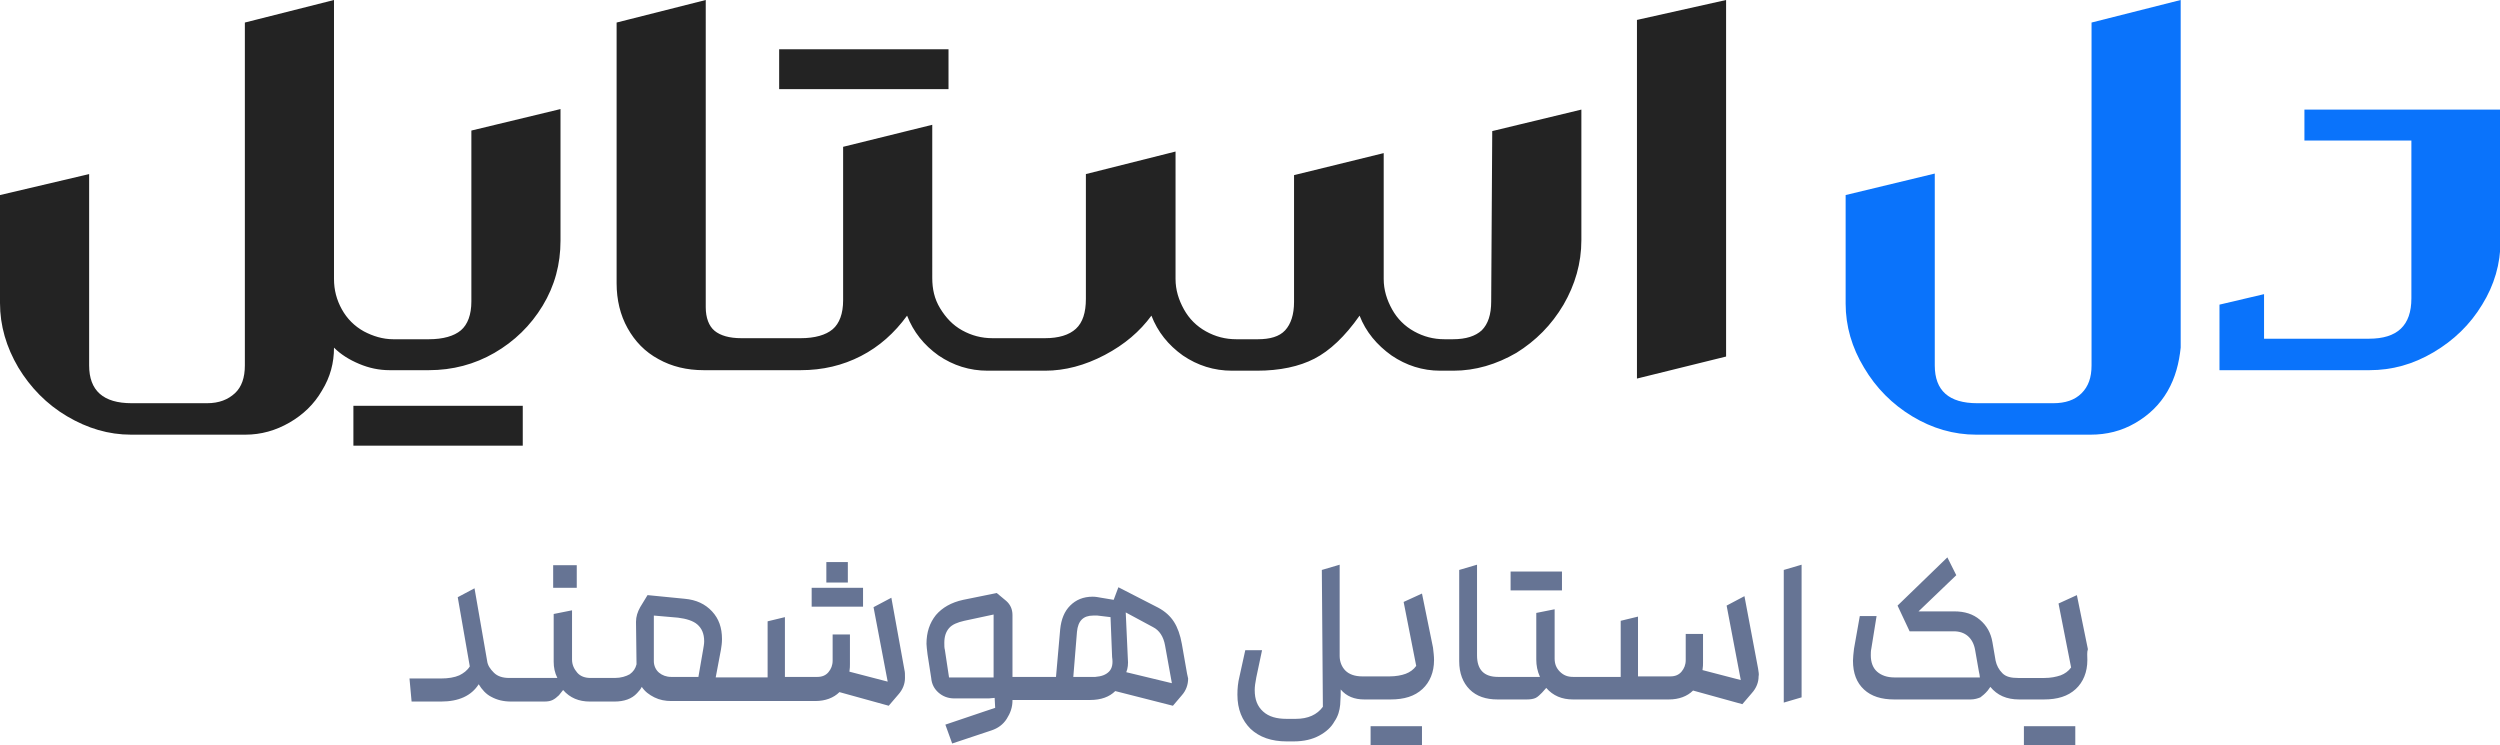
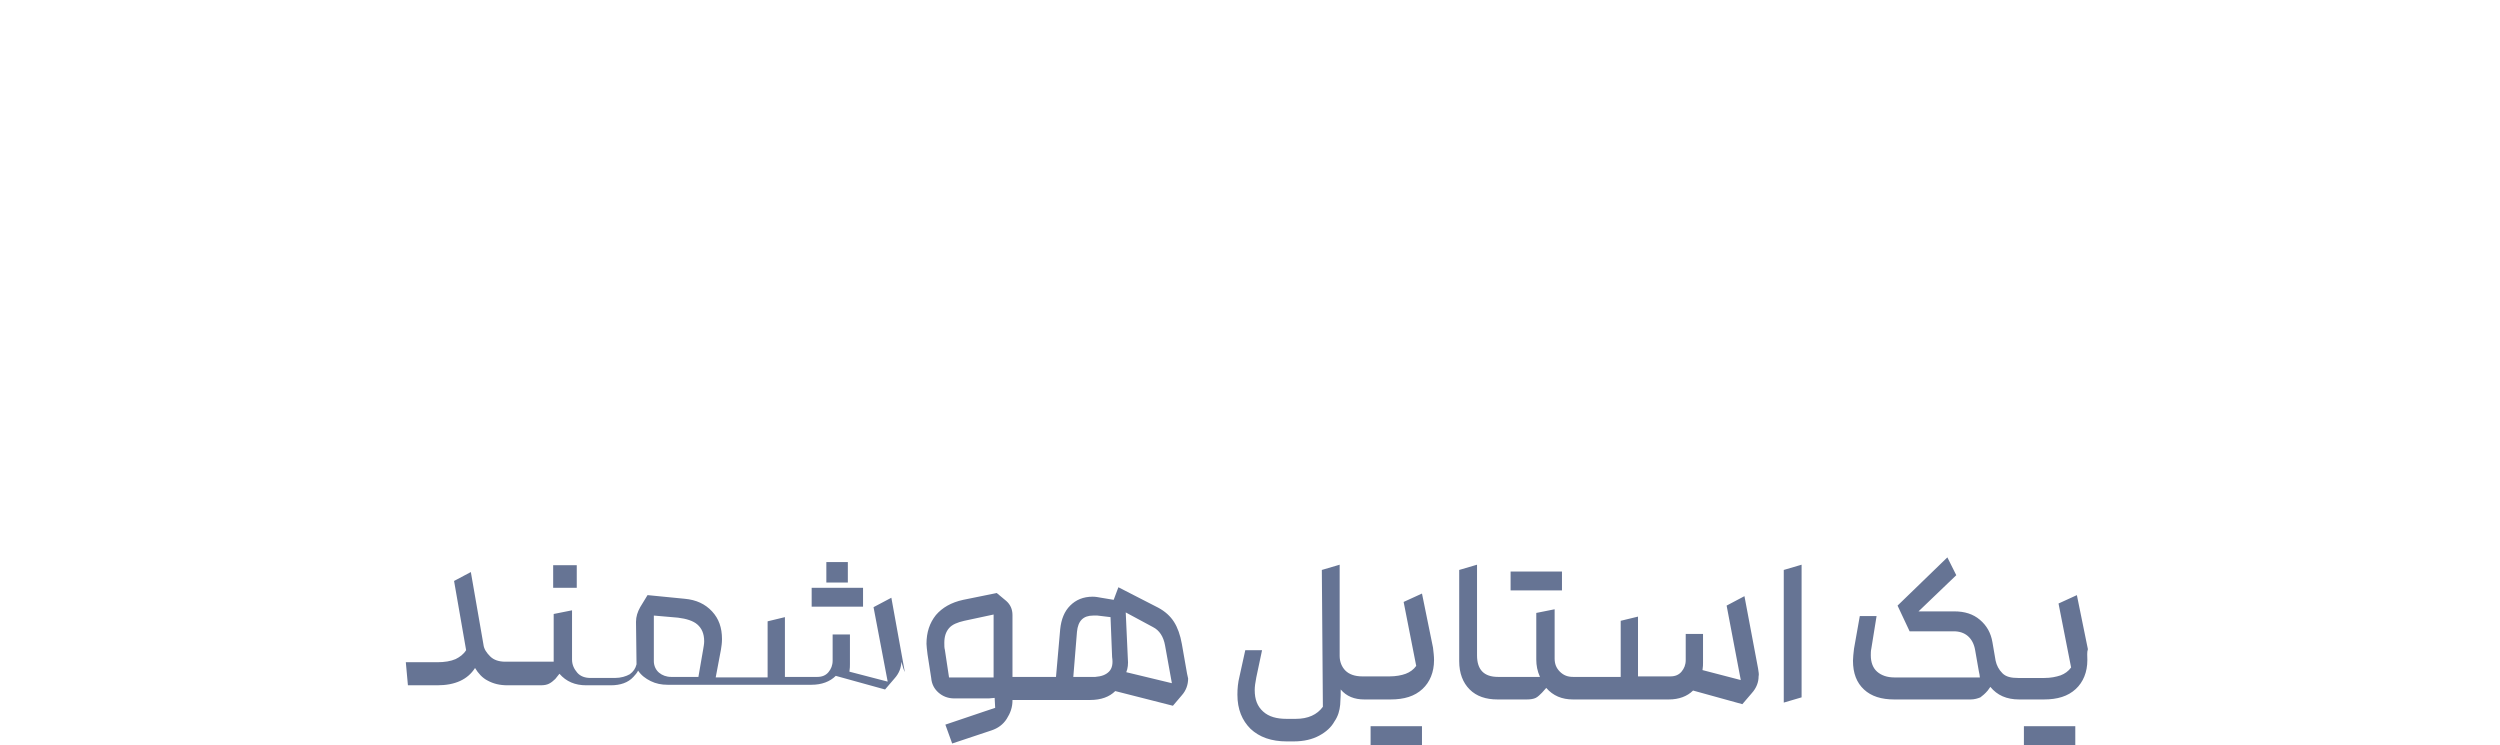
<svg xmlns="http://www.w3.org/2000/svg" version="1.1" id="a" x="0px" y="0px" viewBox="0 0 476.8 142.1" style="enable-background:new 0 0 476.8 142.1;" xml:space="preserve">
  <style type="text/css">
	.st0{fill:#667494;}
	.st1{fill:#232323;}
	.st2{fill:#0A73FB;}
</style>
-   <path id="b" class="st0" d="M105.5,107.8v4.3h4.5v-4.3H105.5z M157.6,107.2l0,3.9h4.1l0-3.9H157.6L157.6,107.2z M154.8,112.1v3.6  h9.8v-3.6H154.8L154.8,112.1z M172.5,127.8L170,114l-3.4,1.8l2.7,14.2l-7.3-1.9c0.1-0.6,0.1-1.1,0.1-1.4V121h-3.3v5  c0,0.9-0.3,1.6-0.8,2.2c-0.5,0.6-1.2,0.9-2.1,0.9h-6.2v-11.4l-3.3,0.8v10.7h-9.9l1-5.3c0.1-0.6,0.2-1.3,0.2-2c0-2.2-0.6-3.9-1.9-5.3  s-3-2.2-5.2-2.4l-7.1-0.7l-1.4,2.3c-0.5,0.9-0.8,1.8-0.8,2.8l0.1,8.1c-0.2,0.8-0.6,1.4-1.3,1.9c-0.7,0.4-1.7,0.7-2.8,0.7h-4.7  c-1,0-1.9-0.3-2.5-1s-1-1.5-1-2.5v-9.4l-3.5,0.7v9.1c0,1.1,0.2,2.1,0.7,3.1h-9.2c-1.2,0-2.2-0.3-2.9-1s-1.2-1.4-1.3-2.3l-2.4-13.8  l-3.2,1.7l2.3,13.2c-0.5,0.8-1.2,1.3-2,1.7c-0.9,0.4-2.1,0.6-3.5,0.6h-6l0.4,4.4h5.6c3.4,0,5.8-1.1,7.2-3.3c0.6,1,1.4,1.9,2.4,2.4  c1.1,0.6,2.3,0.9,3.8,0.9h6.3c0.7,0,1.2-0.1,1.6-0.3c0.4-0.2,0.8-0.5,1.2-0.9l0.8-1c1.3,1.5,3,2.2,5.1,2.2h4.7  c1.8,0,3.3-0.5,4.3-1.6c0.4-0.4,0.7-0.8,0.9-1.2c0.6,0.9,1.4,1.5,2.4,2c1,0.5,2.1,0.7,3.2,0.7h27.5c1.9,0,3.5-0.6,4.6-1.7l9.4,2.6  l1.8-2.1c0.9-1,1.3-2.1,1.3-3.2C172.6,128.6,172.6,128.2,172.5,127.8L172.5,127.8z M134.1,123.9l-0.9,5.2H128  c-0.9,0-1.7-0.3-2.3-0.8s-1-1.3-1-2.2v-8.7l4.6,0.4c1.6,0.2,2.9,0.6,3.7,1.3c0.8,0.7,1.3,1.7,1.3,3.2  C134.3,122.8,134.2,123.3,134.1,123.9z M226.4,128.5l-1-5.7c-0.3-1.7-0.8-3.1-1.5-4.2c-0.7-1.1-1.7-2-3-2.7l-7.6-3.9l-0.9,2.4  L210,114c-0.5-0.1-1.1-0.2-1.6-0.2c-1.8,0-3.2,0.6-4.3,1.7c-1.1,1.1-1.7,2.6-1.9,4.5l-0.8,9.1h-8.3l0-11.8c0-1.1-0.4-2-1.2-2.7  l-1.8-1.5l-6.4,1.3c-2.3,0.5-4,1.5-5.2,2.9c-1.2,1.5-1.8,3.3-1.8,5.5c0,0.4,0.1,1.1,0.2,2l0.7,4.5c0.1,1.2,0.6,2.1,1.4,2.8  s1.8,1.1,3,1.1h5c0.7,0,1.2,0,1.6,0l1.1-0.1l0.1,1.9l-2.1,0.7l-7.4,2.5l1.3,3.6l7.5-2.5c1.2-0.4,2.2-1.1,2.9-2.2s1.1-2.2,1.1-3.5  v-0.1h14.8c2.1,0,3.7-0.6,4.8-1.7l11,2.8l1.7-2c0.8-0.9,1.2-2,1.2-3.2C226.5,129.1,226.5,128.8,226.4,128.5L226.4,128.5z   M189.6,129.2h-8.6l-0.8-5.3c-0.1-0.3-0.1-0.8-0.1-1.3c0-1.2,0.3-2.1,0.9-2.8c0.6-0.7,1.6-1.1,2.9-1.4l5.6-1.2V129.2z M211.5,128.1  c-0.6,0.6-1.4,0.9-2.6,1h-4.2l0.7-8.6c0.2-2.1,1.2-3.1,3.1-3.1c0.3,0,0.6,0,0.8,0l2.5,0.3l0.3,7.6  C212.3,126.6,212.1,127.5,211.5,128.1L211.5,128.1z M214.8,128.2c0.3-0.7,0.4-1.6,0.3-2.6l-0.4-8.8l5.2,2.8c1.2,0.6,2,1.8,2.3,3.5  l1.3,7.2L214.8,128.2L214.8,128.2z M261.4,138.5v3.6h9.8v-3.6H261.4z M273.5,125.9c0,2.3-0.8,4.2-2.2,5.5c-1.5,1.4-3.5,2-6.1,2h-5  c-1.9,0-3.4-0.6-4.5-1.9c0,0.6,0,1.6-0.1,2.9c-0.1,1.1-0.4,2.2-1.1,3.2c-0.6,1.1-1.6,2-2.9,2.7s-2.9,1.1-4.9,1.1h-1.3  c-2.9,0-5.2-0.8-6.9-2.4c-1.6-1.6-2.5-3.7-2.5-6.5c0-1.2,0.1-2.3,0.4-3.5l1.1-5h3.2l-1.1,5.2c-0.2,1-0.3,1.8-0.3,2.4  c0,1.8,0.5,3.1,1.6,4.1s2.6,1.4,4.5,1.4h1.7c2.4,0,4.1-0.8,5.2-2.3l-0.2-26.1l3.4-1v17.4c0,1.1,0.4,2.1,1.1,2.8  c0.7,0.7,1.8,1.1,3.2,1.1h5.2c1.2,0,2.3-0.2,3.1-0.5c0.8-0.3,1.5-0.8,2-1.5l-2.4-12.2l3.5-1.6l2.1,10.3  C273.4,124.4,273.5,125.1,273.5,125.9L273.5,125.9z M297.9,112.6h-9.8v-3.6h9.8V112.6z M335.4,129c0,1.1-0.4,2.2-1.3,3.2l-1.8,2.1  l-9.4-2.6c-1.1,1.1-2.7,1.7-4.6,1.7H300c-2.1,0-3.8-0.7-5.1-2.2l-0.8,0.9c-0.4,0.4-0.8,0.8-1.2,1s-1,0.3-1.7,0.3h-5.6  c-2.2,0-4-0.6-5.3-1.9s-2-3.1-2-5.4l0-17.4l3.4-1V125c0,2.7,1.3,4.1,4,4.1h8c-0.5-1.1-0.7-2.2-0.7-3.3v-8.9l3.5-0.7v9.4  c0,1,0.3,1.8,1,2.5s1.5,1,2.5,1h9.1v-10.7l3.3-0.8v11.4h6.2c0.9,0,1.6-0.3,2.1-0.9c0.5-0.6,0.8-1.3,0.8-2.2v-5h3.3v5.5  c0,0.3,0,0.8-0.1,1.4l7.3,1.9l-2.7-14.2l3.4-1.8l2.6,13.8C335.4,128.2,335.5,128.6,335.4,129L335.4,129z M340.2,108.7l3.4-1V133  l-3.4,1C340.2,134,340.2,108.7,340.2,108.7z M386,138.5h9.8v3.6H386V138.5z M398.1,125.9c0,2.3-0.8,4.2-2.2,5.5  c-1.5,1.4-3.5,2-6.1,2h-4.7c-2.4,0-4.2-0.8-5.5-2.4l-0.5,0.7c-0.5,0.6-1,1-1.4,1.3c-0.5,0.2-1.1,0.4-1.9,0.4h-14.5  c-2.5,0-4.4-0.6-5.8-1.9c-1.4-1.3-2.1-3.1-2.1-5.5c0-0.6,0.1-1.4,0.2-2.3l1.1-6.2h3.2l-1,6.2c-0.1,0.4-0.1,0.9-0.1,1.3  c0,1.3,0.4,2.4,1.2,3.1c0.8,0.7,1.9,1.1,3.3,1.1h16.3c0-0.3-0.1-0.7-0.2-1.2l-0.7-4c-0.2-1.2-0.7-2.1-1.4-2.7s-1.6-0.9-2.7-0.9h-8.4  l-2.3-4.9l9.5-9.2l1.7,3.4l-7.2,6.9h6.8c2,0,3.6,0.5,4.9,1.6s2.1,2.5,2.4,4.3l0.6,3.5c0.2,0.9,0.6,1.7,1.3,2.4s1.7,0.9,3,0.9h5  c1.2,0,2.2-0.2,3.1-0.5c0.8-0.3,1.5-0.8,2-1.5l-2.4-12.2l3.5-1.6l2.1,10.3C398,124.4,398.1,125.1,398.1,125.9L398.1,125.9z" />
+   <path id="b" class="st0" d="M105.5,107.8v4.3h4.5v-4.3H105.5z M157.6,107.2l0,3.9h4.1l0-3.9H157.6L157.6,107.2z M154.8,112.1v3.6  h9.8v-3.6H154.8L154.8,112.1z M172.5,127.8L170,114l-3.4,1.8l2.7,14.2l-7.3-1.9c0.1-0.6,0.1-1.1,0.1-1.4V121h-3.3v5  c0,0.9-0.3,1.6-0.8,2.2c-0.5,0.6-1.2,0.9-2.1,0.9h-6.2v-11.4l-3.3,0.8v10.7h-9.9l1-5.3c0.1-0.6,0.2-1.3,0.2-2c0-2.2-0.6-3.9-1.9-5.3  s-3-2.2-5.2-2.4l-7.1-0.7l-1.4,2.3c-0.5,0.9-0.8,1.8-0.8,2.8l0.1,8.1c-0.2,0.8-0.6,1.4-1.3,1.9c-0.7,0.4-1.7,0.7-2.8,0.7h-4.7  c-1,0-1.9-0.3-2.5-1s-1-1.5-1-2.5v-9.4l-3.5,0.7v9.1h-9.2c-1.2,0-2.2-0.3-2.9-1s-1.2-1.4-1.3-2.3l-2.4-13.8  l-3.2,1.7l2.3,13.2c-0.5,0.8-1.2,1.3-2,1.7c-0.9,0.4-2.1,0.6-3.5,0.6h-6l0.4,4.4h5.6c3.4,0,5.8-1.1,7.2-3.3c0.6,1,1.4,1.9,2.4,2.4  c1.1,0.6,2.3,0.9,3.8,0.9h6.3c0.7,0,1.2-0.1,1.6-0.3c0.4-0.2,0.8-0.5,1.2-0.9l0.8-1c1.3,1.5,3,2.2,5.1,2.2h4.7  c1.8,0,3.3-0.5,4.3-1.6c0.4-0.4,0.7-0.8,0.9-1.2c0.6,0.9,1.4,1.5,2.4,2c1,0.5,2.1,0.7,3.2,0.7h27.5c1.9,0,3.5-0.6,4.6-1.7l9.4,2.6  l1.8-2.1c0.9-1,1.3-2.1,1.3-3.2C172.6,128.6,172.6,128.2,172.5,127.8L172.5,127.8z M134.1,123.9l-0.9,5.2H128  c-0.9,0-1.7-0.3-2.3-0.8s-1-1.3-1-2.2v-8.7l4.6,0.4c1.6,0.2,2.9,0.6,3.7,1.3c0.8,0.7,1.3,1.7,1.3,3.2  C134.3,122.8,134.2,123.3,134.1,123.9z M226.4,128.5l-1-5.7c-0.3-1.7-0.8-3.1-1.5-4.2c-0.7-1.1-1.7-2-3-2.7l-7.6-3.9l-0.9,2.4  L210,114c-0.5-0.1-1.1-0.2-1.6-0.2c-1.8,0-3.2,0.6-4.3,1.7c-1.1,1.1-1.7,2.6-1.9,4.5l-0.8,9.1h-8.3l0-11.8c0-1.1-0.4-2-1.2-2.7  l-1.8-1.5l-6.4,1.3c-2.3,0.5-4,1.5-5.2,2.9c-1.2,1.5-1.8,3.3-1.8,5.5c0,0.4,0.1,1.1,0.2,2l0.7,4.5c0.1,1.2,0.6,2.1,1.4,2.8  s1.8,1.1,3,1.1h5c0.7,0,1.2,0,1.6,0l1.1-0.1l0.1,1.9l-2.1,0.7l-7.4,2.5l1.3,3.6l7.5-2.5c1.2-0.4,2.2-1.1,2.9-2.2s1.1-2.2,1.1-3.5  v-0.1h14.8c2.1,0,3.7-0.6,4.8-1.7l11,2.8l1.7-2c0.8-0.9,1.2-2,1.2-3.2C226.5,129.1,226.5,128.8,226.4,128.5L226.4,128.5z   M189.6,129.2h-8.6l-0.8-5.3c-0.1-0.3-0.1-0.8-0.1-1.3c0-1.2,0.3-2.1,0.9-2.8c0.6-0.7,1.6-1.1,2.9-1.4l5.6-1.2V129.2z M211.5,128.1  c-0.6,0.6-1.4,0.9-2.6,1h-4.2l0.7-8.6c0.2-2.1,1.2-3.1,3.1-3.1c0.3,0,0.6,0,0.8,0l2.5,0.3l0.3,7.6  C212.3,126.6,212.1,127.5,211.5,128.1L211.5,128.1z M214.8,128.2c0.3-0.7,0.4-1.6,0.3-2.6l-0.4-8.8l5.2,2.8c1.2,0.6,2,1.8,2.3,3.5  l1.3,7.2L214.8,128.2L214.8,128.2z M261.4,138.5v3.6h9.8v-3.6H261.4z M273.5,125.9c0,2.3-0.8,4.2-2.2,5.5c-1.5,1.4-3.5,2-6.1,2h-5  c-1.9,0-3.4-0.6-4.5-1.9c0,0.6,0,1.6-0.1,2.9c-0.1,1.1-0.4,2.2-1.1,3.2c-0.6,1.1-1.6,2-2.9,2.7s-2.9,1.1-4.9,1.1h-1.3  c-2.9,0-5.2-0.8-6.9-2.4c-1.6-1.6-2.5-3.7-2.5-6.5c0-1.2,0.1-2.3,0.4-3.5l1.1-5h3.2l-1.1,5.2c-0.2,1-0.3,1.8-0.3,2.4  c0,1.8,0.5,3.1,1.6,4.1s2.6,1.4,4.5,1.4h1.7c2.4,0,4.1-0.8,5.2-2.3l-0.2-26.1l3.4-1v17.4c0,1.1,0.4,2.1,1.1,2.8  c0.7,0.7,1.8,1.1,3.2,1.1h5.2c1.2,0,2.3-0.2,3.1-0.5c0.8-0.3,1.5-0.8,2-1.5l-2.4-12.2l3.5-1.6l2.1,10.3  C273.4,124.4,273.5,125.1,273.5,125.9L273.5,125.9z M297.9,112.6h-9.8v-3.6h9.8V112.6z M335.4,129c0,1.1-0.4,2.2-1.3,3.2l-1.8,2.1  l-9.4-2.6c-1.1,1.1-2.7,1.7-4.6,1.7H300c-2.1,0-3.8-0.7-5.1-2.2l-0.8,0.9c-0.4,0.4-0.8,0.8-1.2,1s-1,0.3-1.7,0.3h-5.6  c-2.2,0-4-0.6-5.3-1.9s-2-3.1-2-5.4l0-17.4l3.4-1V125c0,2.7,1.3,4.1,4,4.1h8c-0.5-1.1-0.7-2.2-0.7-3.3v-8.9l3.5-0.7v9.4  c0,1,0.3,1.8,1,2.5s1.5,1,2.5,1h9.1v-10.7l3.3-0.8v11.4h6.2c0.9,0,1.6-0.3,2.1-0.9c0.5-0.6,0.8-1.3,0.8-2.2v-5h3.3v5.5  c0,0.3,0,0.8-0.1,1.4l7.3,1.9l-2.7-14.2l3.4-1.8l2.6,13.8C335.4,128.2,335.5,128.6,335.4,129L335.4,129z M340.2,108.7l3.4-1V133  l-3.4,1C340.2,134,340.2,108.7,340.2,108.7z M386,138.5h9.8v3.6H386V138.5z M398.1,125.9c0,2.3-0.8,4.2-2.2,5.5  c-1.5,1.4-3.5,2-6.1,2h-4.7c-2.4,0-4.2-0.8-5.5-2.4l-0.5,0.7c-0.5,0.6-1,1-1.4,1.3c-0.5,0.2-1.1,0.4-1.9,0.4h-14.5  c-2.5,0-4.4-0.6-5.8-1.9c-1.4-1.3-2.1-3.1-2.1-5.5c0-0.6,0.1-1.4,0.2-2.3l1.1-6.2h3.2l-1,6.2c-0.1,0.4-0.1,0.9-0.1,1.3  c0,1.3,0.4,2.4,1.2,3.1c0.8,0.7,1.9,1.1,3.3,1.1h16.3c0-0.3-0.1-0.7-0.2-1.2l-0.7-4c-0.2-1.2-0.7-2.1-1.4-2.7s-1.6-0.9-2.7-0.9h-8.4  l-2.3-4.9l9.5-9.2l1.7,3.4l-7.2,6.9h6.8c2,0,3.6,0.5,4.9,1.6s2.1,2.5,2.4,4.3l0.6,3.5c0.2,0.9,0.6,1.7,1.3,2.4s1.7,0.9,3,0.9h5  c1.2,0,2.2-0.2,3.1-0.5c0.8-0.3,1.5-0.8,2-1.5l-2.4-12.2l3.5-1.6l2.1,10.3C398,124.4,398.1,125.1,398.1,125.9L398.1,125.9z" />
  <g id="c">
-     <path id="d" class="st1" d="M67.4,77.4h32.3V85H67.4C67.4,85,67.4,77.4,67.4,77.4z M89.9,57.5c0,2.5-0.7,4.4-2,5.5   c-1.3,1.1-3.4,1.7-6.1,1.7H75c-2,0-3.9-0.6-5.6-1.5c-1.8-1-3.2-2.4-4.2-4.2s-1.5-3.7-1.5-5.8V0l-17,4.3v65.4c0,2.3-0.6,4.1-1.9,5.3   s-3,1.9-5.3,1.9H25.1c-5.4,0-8.1-2.4-8.1-7.2V33.2L0,37.2v20.6c0,4.3,1.2,8.4,3.5,12.3c2.3,3.8,5.4,7,9.3,9.3   c3.9,2.3,7.9,3.5,12.2,3.5h21.8c3,0,5.8-0.8,8.4-2.3c2.6-1.5,4.7-3.5,6.2-6.1c1.6-2.6,2.3-5.3,2.3-8.2c1.3,1.3,2.9,2.3,4.8,3.1   s3.8,1.2,5.8,1.2h7.5c4.5,0,8.7-1.1,12.5-3.3s6.9-5.2,9.2-9c2.3-3.8,3.4-7.9,3.4-12.4V20.8l-17,4.1V57.5z M180.9,9.4h-32.3V17h32.3   V9.4z M284.4,57.5c0,2.5-0.6,4.3-1.8,5.5c-1.2,1.1-3,1.7-5.5,1.7h-1.6c-2.1,0-4-0.5-5.8-1.5c-1.8-1-3.2-2.4-4.2-4.2   s-1.6-3.7-1.6-5.8v-24l-17.1,4.2v24.2c0,2.4-0.6,4.2-1.7,5.4c-1.1,1.2-2.9,1.7-5.2,1.7h-4.1c-2.1,0-4-0.5-5.8-1.5   c-1.8-1-3.2-2.4-4.2-4.2s-1.6-3.7-1.6-5.8V28.9l-17.1,4.3V57c0,2.6-0.6,4.5-1.9,5.7c-1.3,1.2-3.3,1.8-5.9,1.8h-10   c-2.1,0-4-0.5-5.8-1.5c-1.8-1-3.1-2.4-4.2-4.2s-1.5-3.7-1.5-5.8V23.8l-17,4.2v29.3c0,2.5-0.7,4.4-2,5.5s-3.4,1.7-6.1,1.7h-11.3   c-2.3,0-4-0.5-5.1-1.4c-1.1-0.9-1.7-2.5-1.7-4.5V0l-17,4.3V54c0,3.2,0.7,6.1,2.1,8.6c1.4,2.5,3.3,4.5,5.9,5.9   c2.5,1.4,5.4,2.1,8.6,2.1h18.5c4.2,0,8-0.9,11.5-2.7c3.5-1.8,6.4-4.4,8.8-7.7c1.2,3.1,3.2,5.6,6,7.6c2.8,1.9,5.9,2.9,9.4,2.9h10.9   c3.8,0,7.6-1,11.4-3s6.7-4.5,8.9-7.5c1.2,3.1,3.2,5.6,6,7.6c2.8,1.9,5.9,2.9,9.4,2.9h4.7c4.4,0,8.1-0.8,11-2.3   c2.9-1.5,5.8-4.2,8.6-8.2c1.2,3.1,3.3,5.6,6.1,7.6c2.8,1.9,5.9,2.9,9.3,2.9h2.5c4.2,0,8.2-1.2,12-3.4c3.7-2.3,6.7-5.3,9-9.2   c2.2-3.8,3.4-7.9,3.4-12.3V20.9l-17,4.1L284.4,57.5L284.4,57.5z M312.2,3.8v68.4l17-4.2V0L312.2,3.8z" />
-     <path id="e" class="st2" d="M413.4,74.6c-1.5,2.6-3.6,4.6-6.2,6.1c-2.6,1.5-5.4,2.2-8.5,2.2h-21.8c-4.3,0-8.4-1.2-12.2-3.5   c-3.8-2.3-6.9-5.4-9.2-9.3c-2.3-3.8-3.5-7.9-3.5-12.2V37.2l17-4.1v36.6c0,4.8,2.7,7.2,8.1,7.2h14.5c2.3,0,4.1-0.6,5.4-1.9   s1.9-3,1.9-5.3V4.3l17-4.3v66.3C415.6,69.2,414.9,72,413.4,74.6L413.4,74.6z M423.3,58.1l8.5-2v8.5h20c5.4,0,8.1-2.5,8.1-7.7V26.8   h-20.4v-5.9h37.4v25.1c0,4.3-1.2,8.4-3.5,12.1c-2.3,3.8-5.4,6.8-9.3,9.1c-3.9,2.3-7.9,3.4-12.2,3.4h-28.6V58.1L423.3,58.1z" />
-   </g>
+     </g>
</svg>